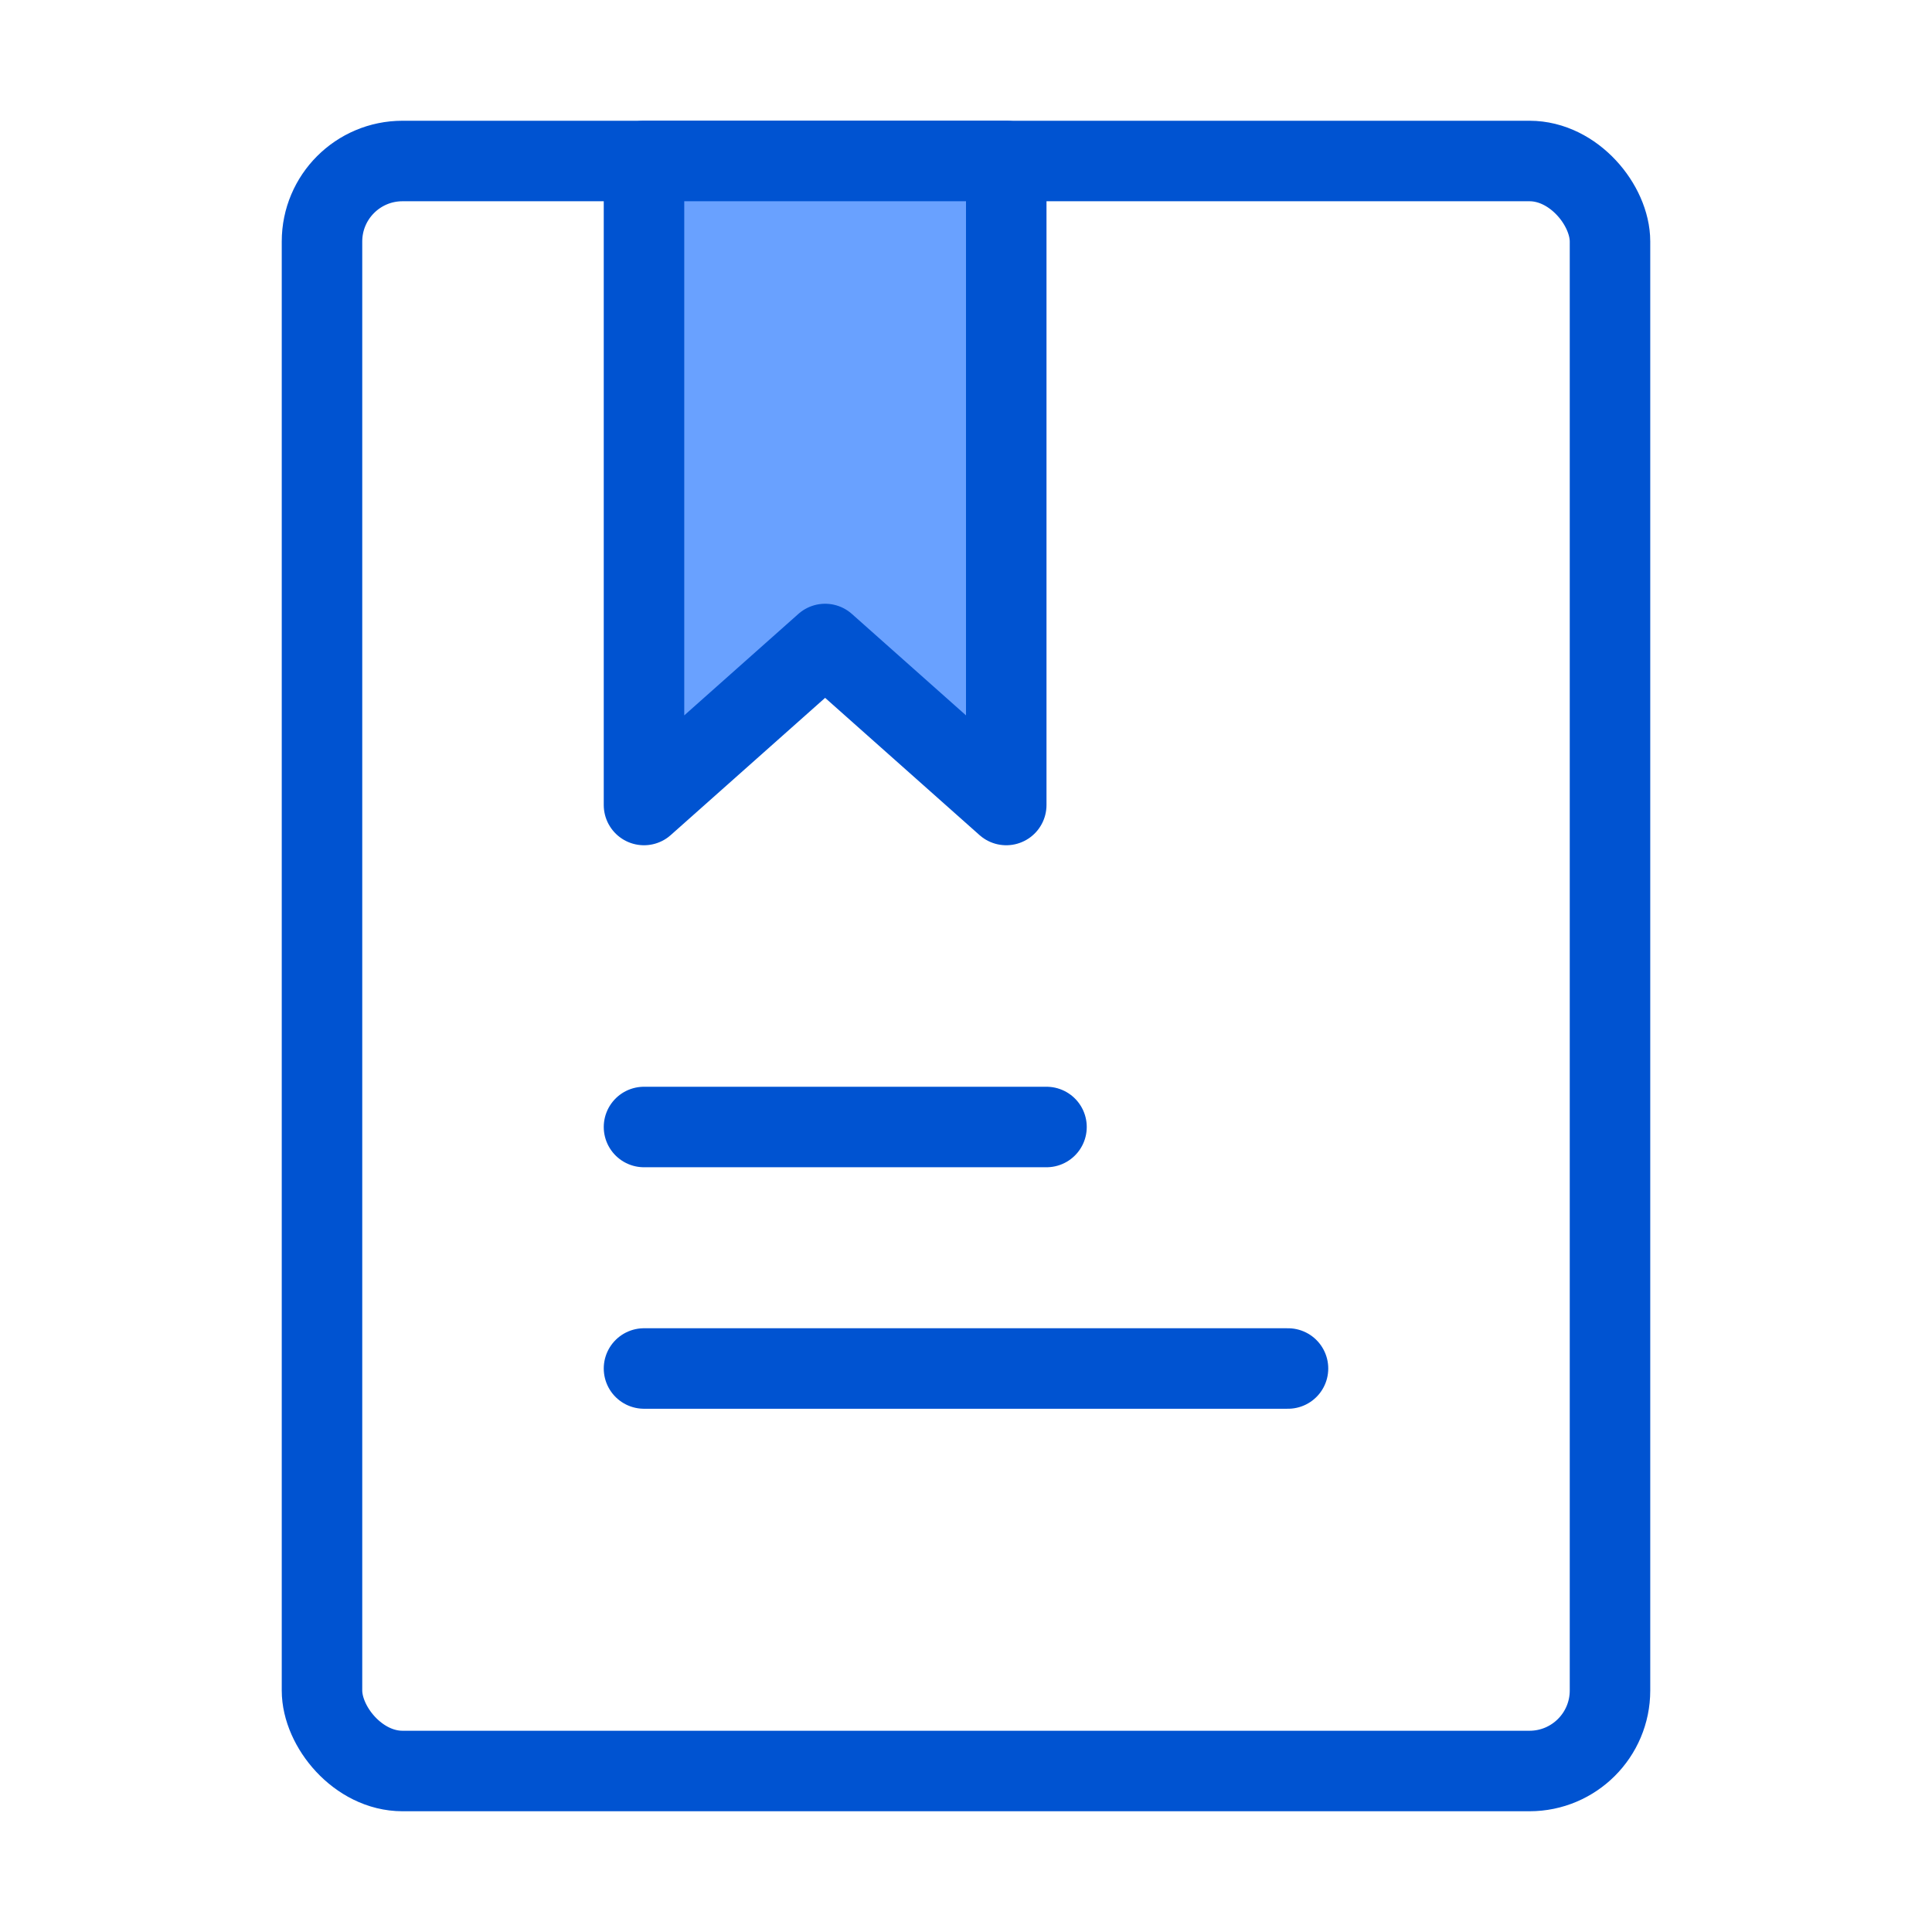
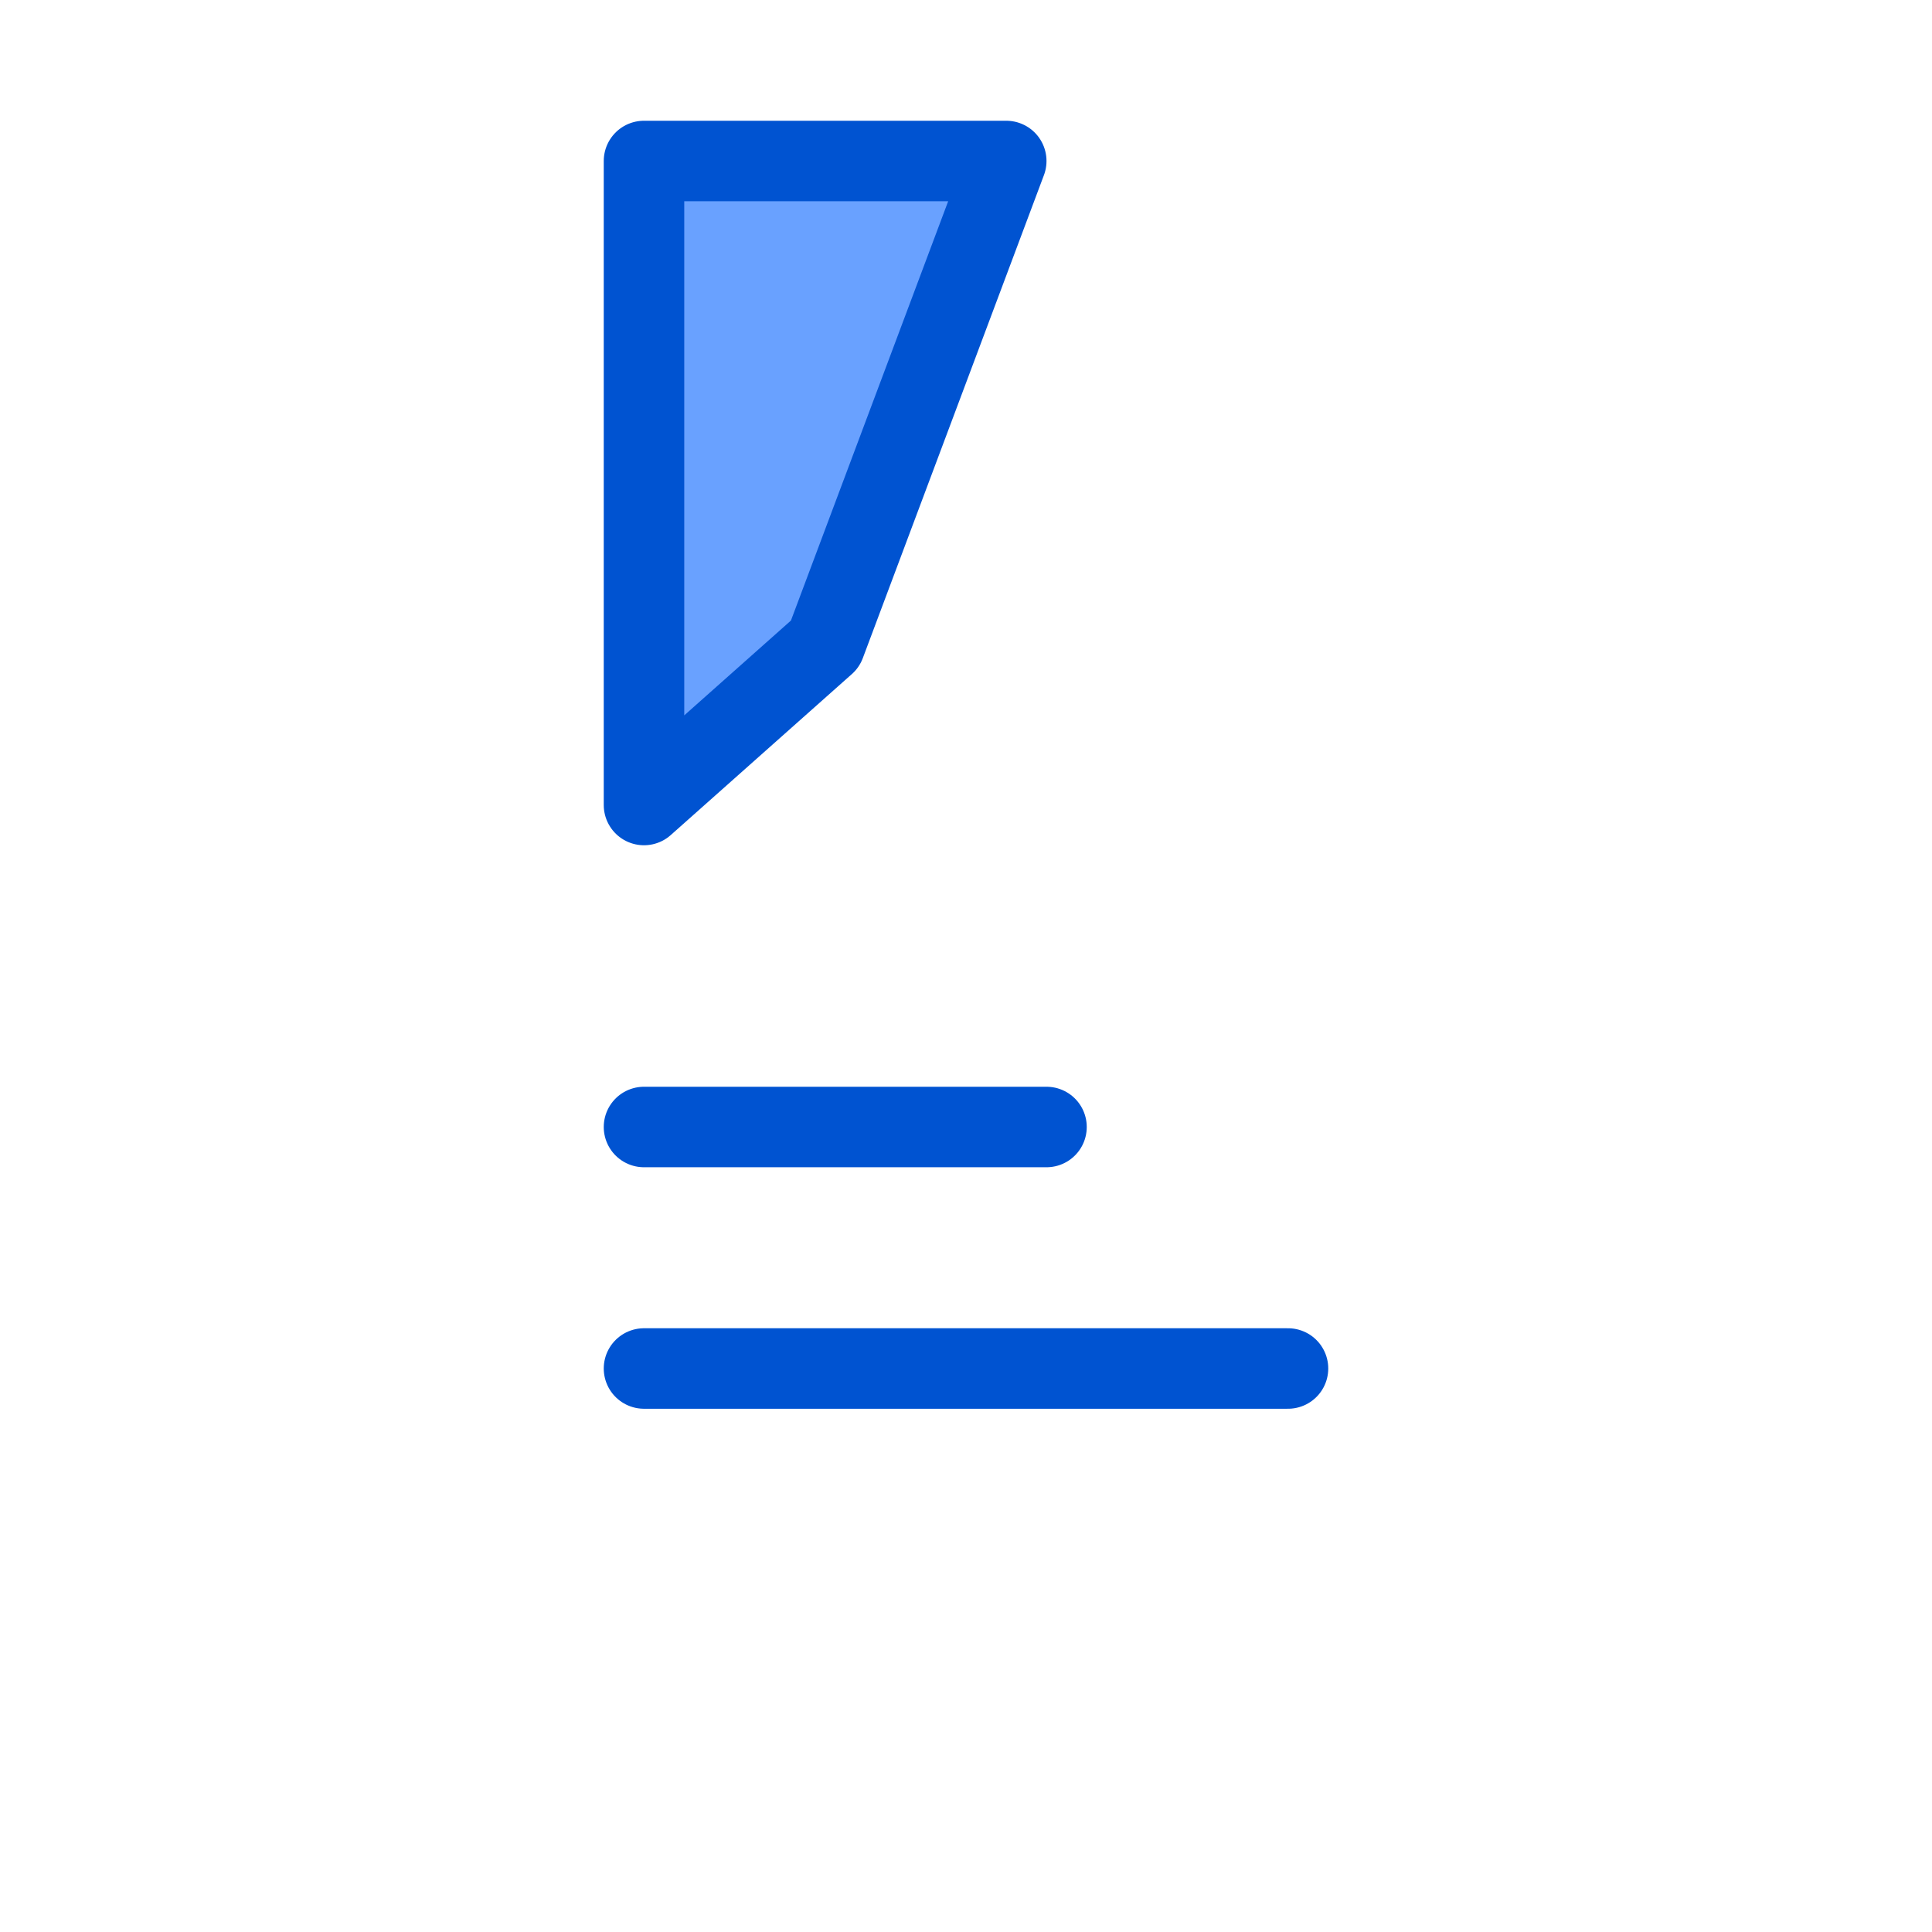
<svg xmlns="http://www.w3.org/2000/svg" width="32" height="32" viewBox="0 0 48 48" fill="none">
-   <rect x="8" y="4" width="32" height="40" rx="2" stroke="#0053D1" stroke-width="2" stroke-linecap="round" stroke-linejoin="round" />
-   <path d="M16 4H25V20L20.5 16L16 20V4Z" fill="#69A1FF" stroke="#0053D1" stroke-width="2" stroke-linecap="round" stroke-linejoin="round" />
+   <path d="M16 4H25L20.5 16L16 20V4Z" fill="#69A1FF" stroke="#0053D1" stroke-width="2" stroke-linecap="round" stroke-linejoin="round" />
  <path d="M16 28H26" stroke="#0053D1" stroke-width="2" stroke-linecap="round" />
  <path d="M16 34H32" stroke="#0053D1" stroke-width="2" stroke-linecap="round" />
</svg>